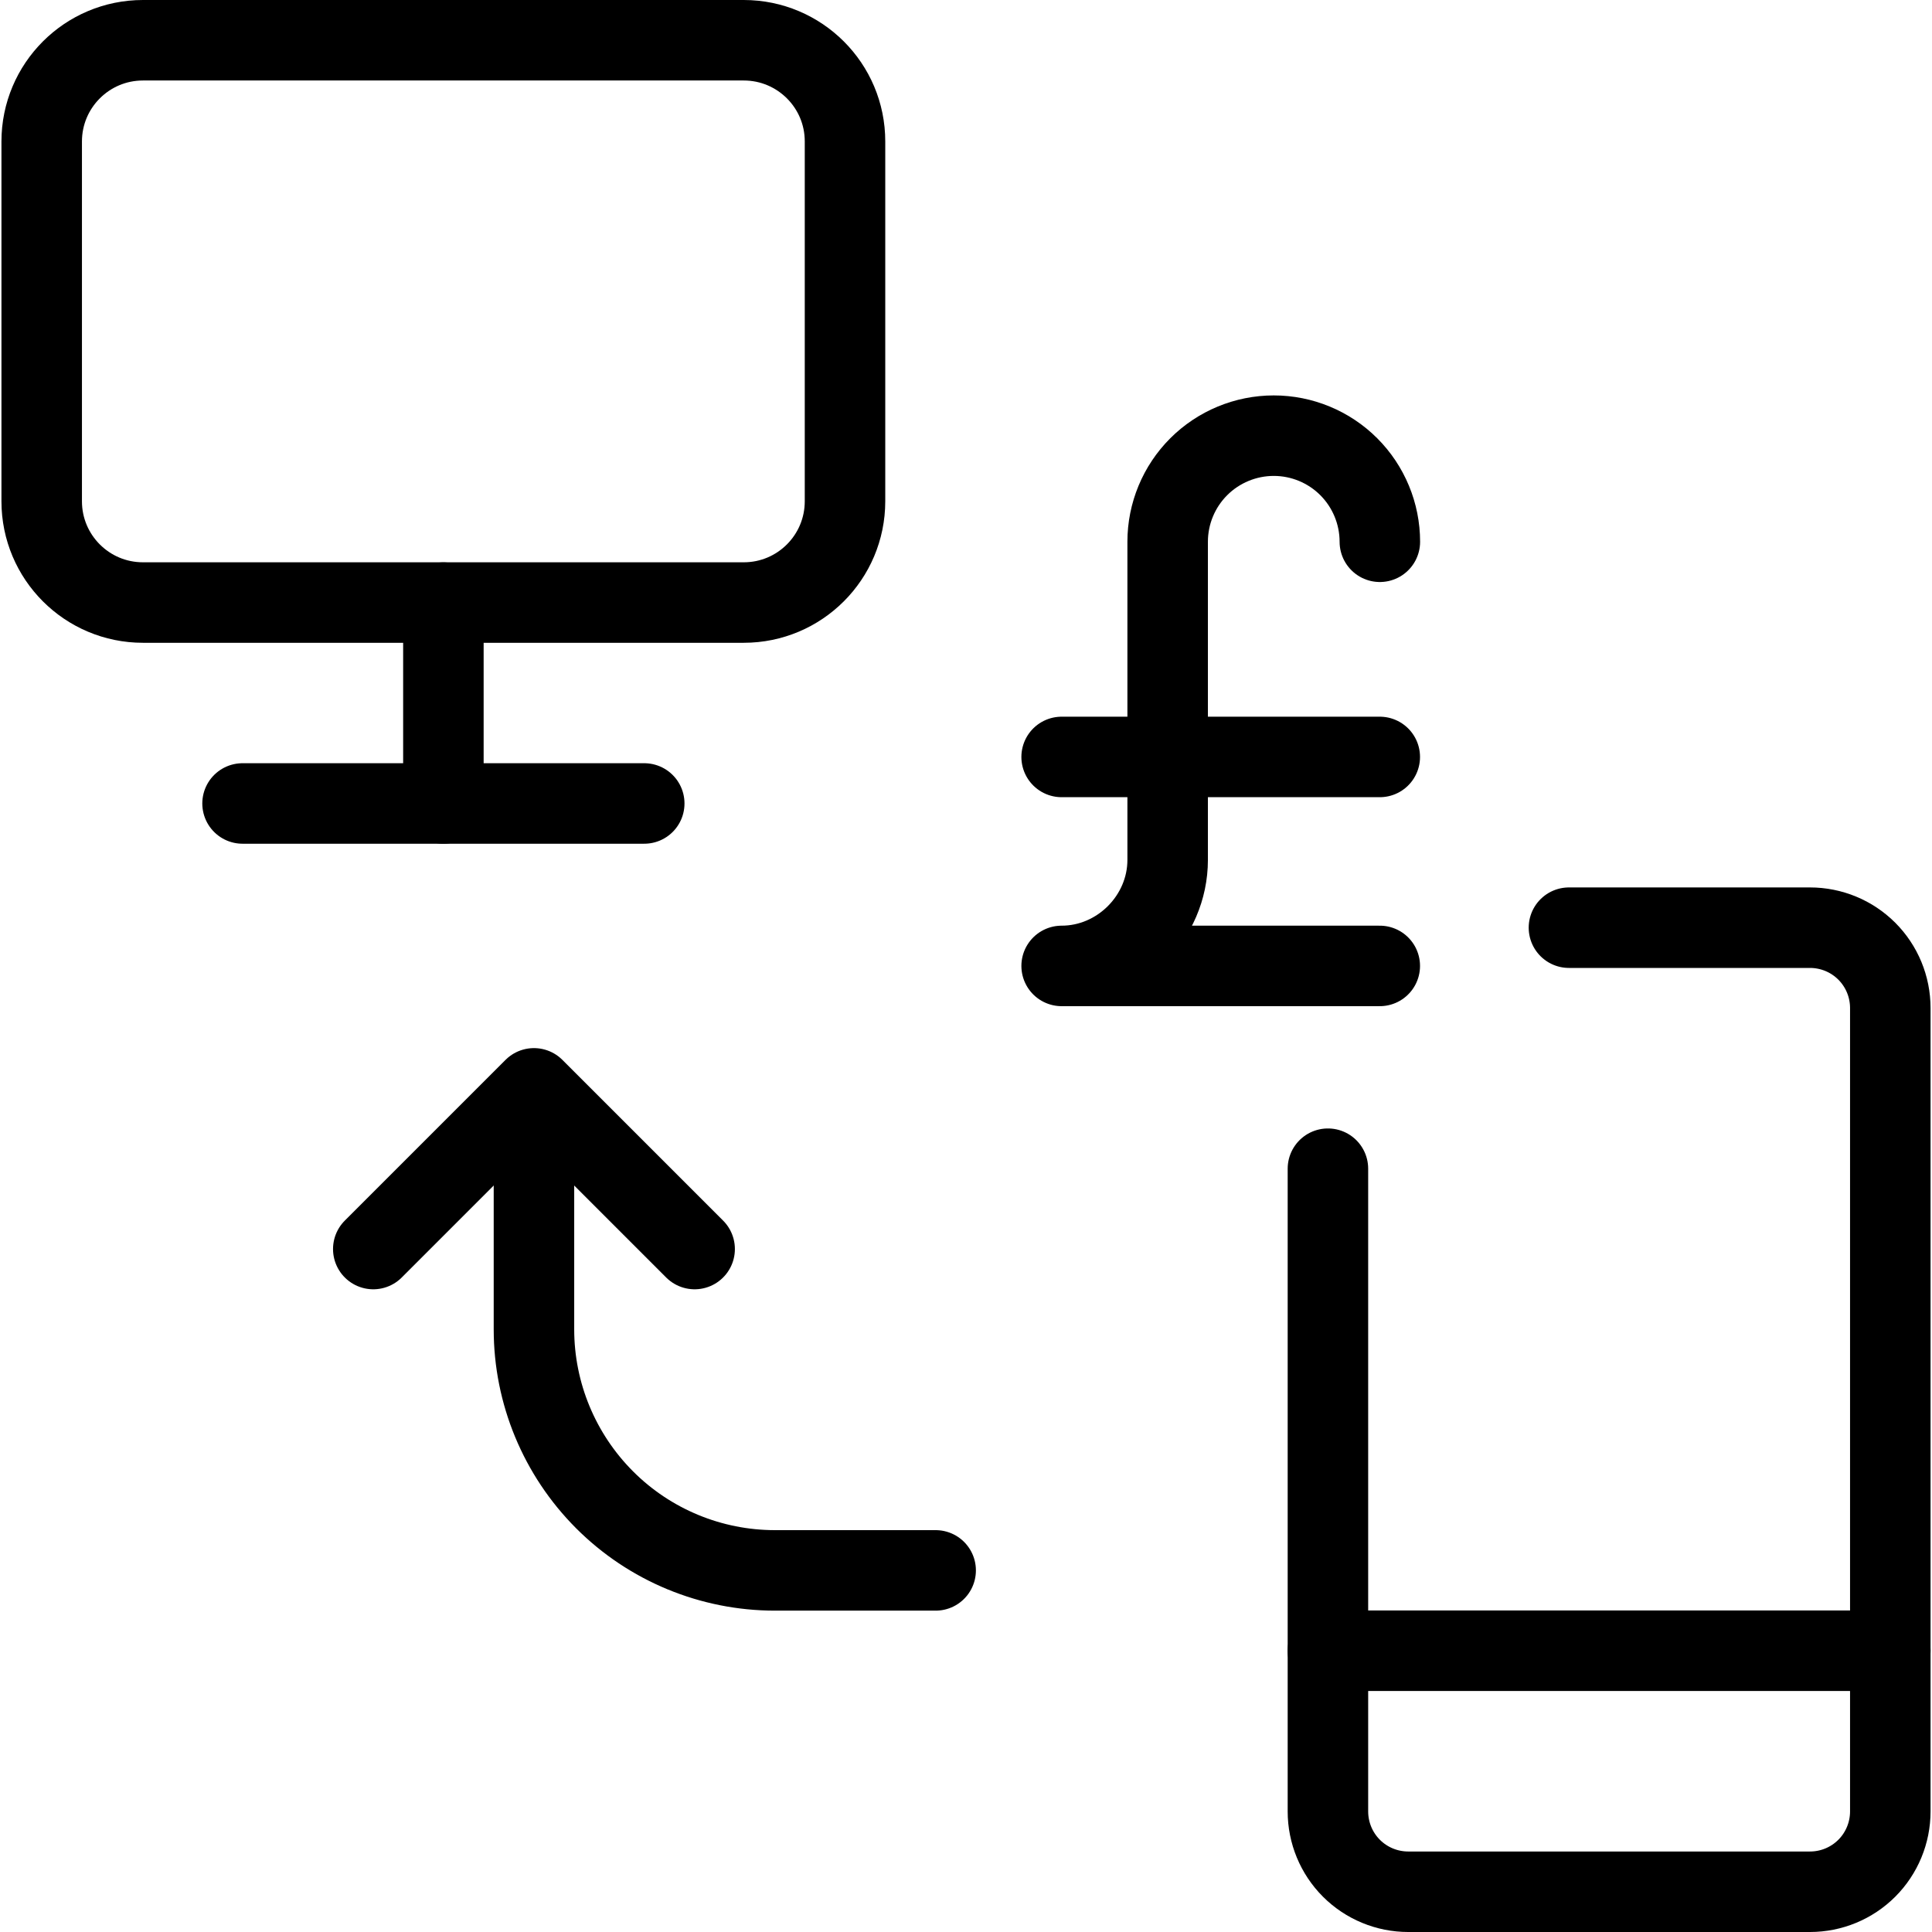
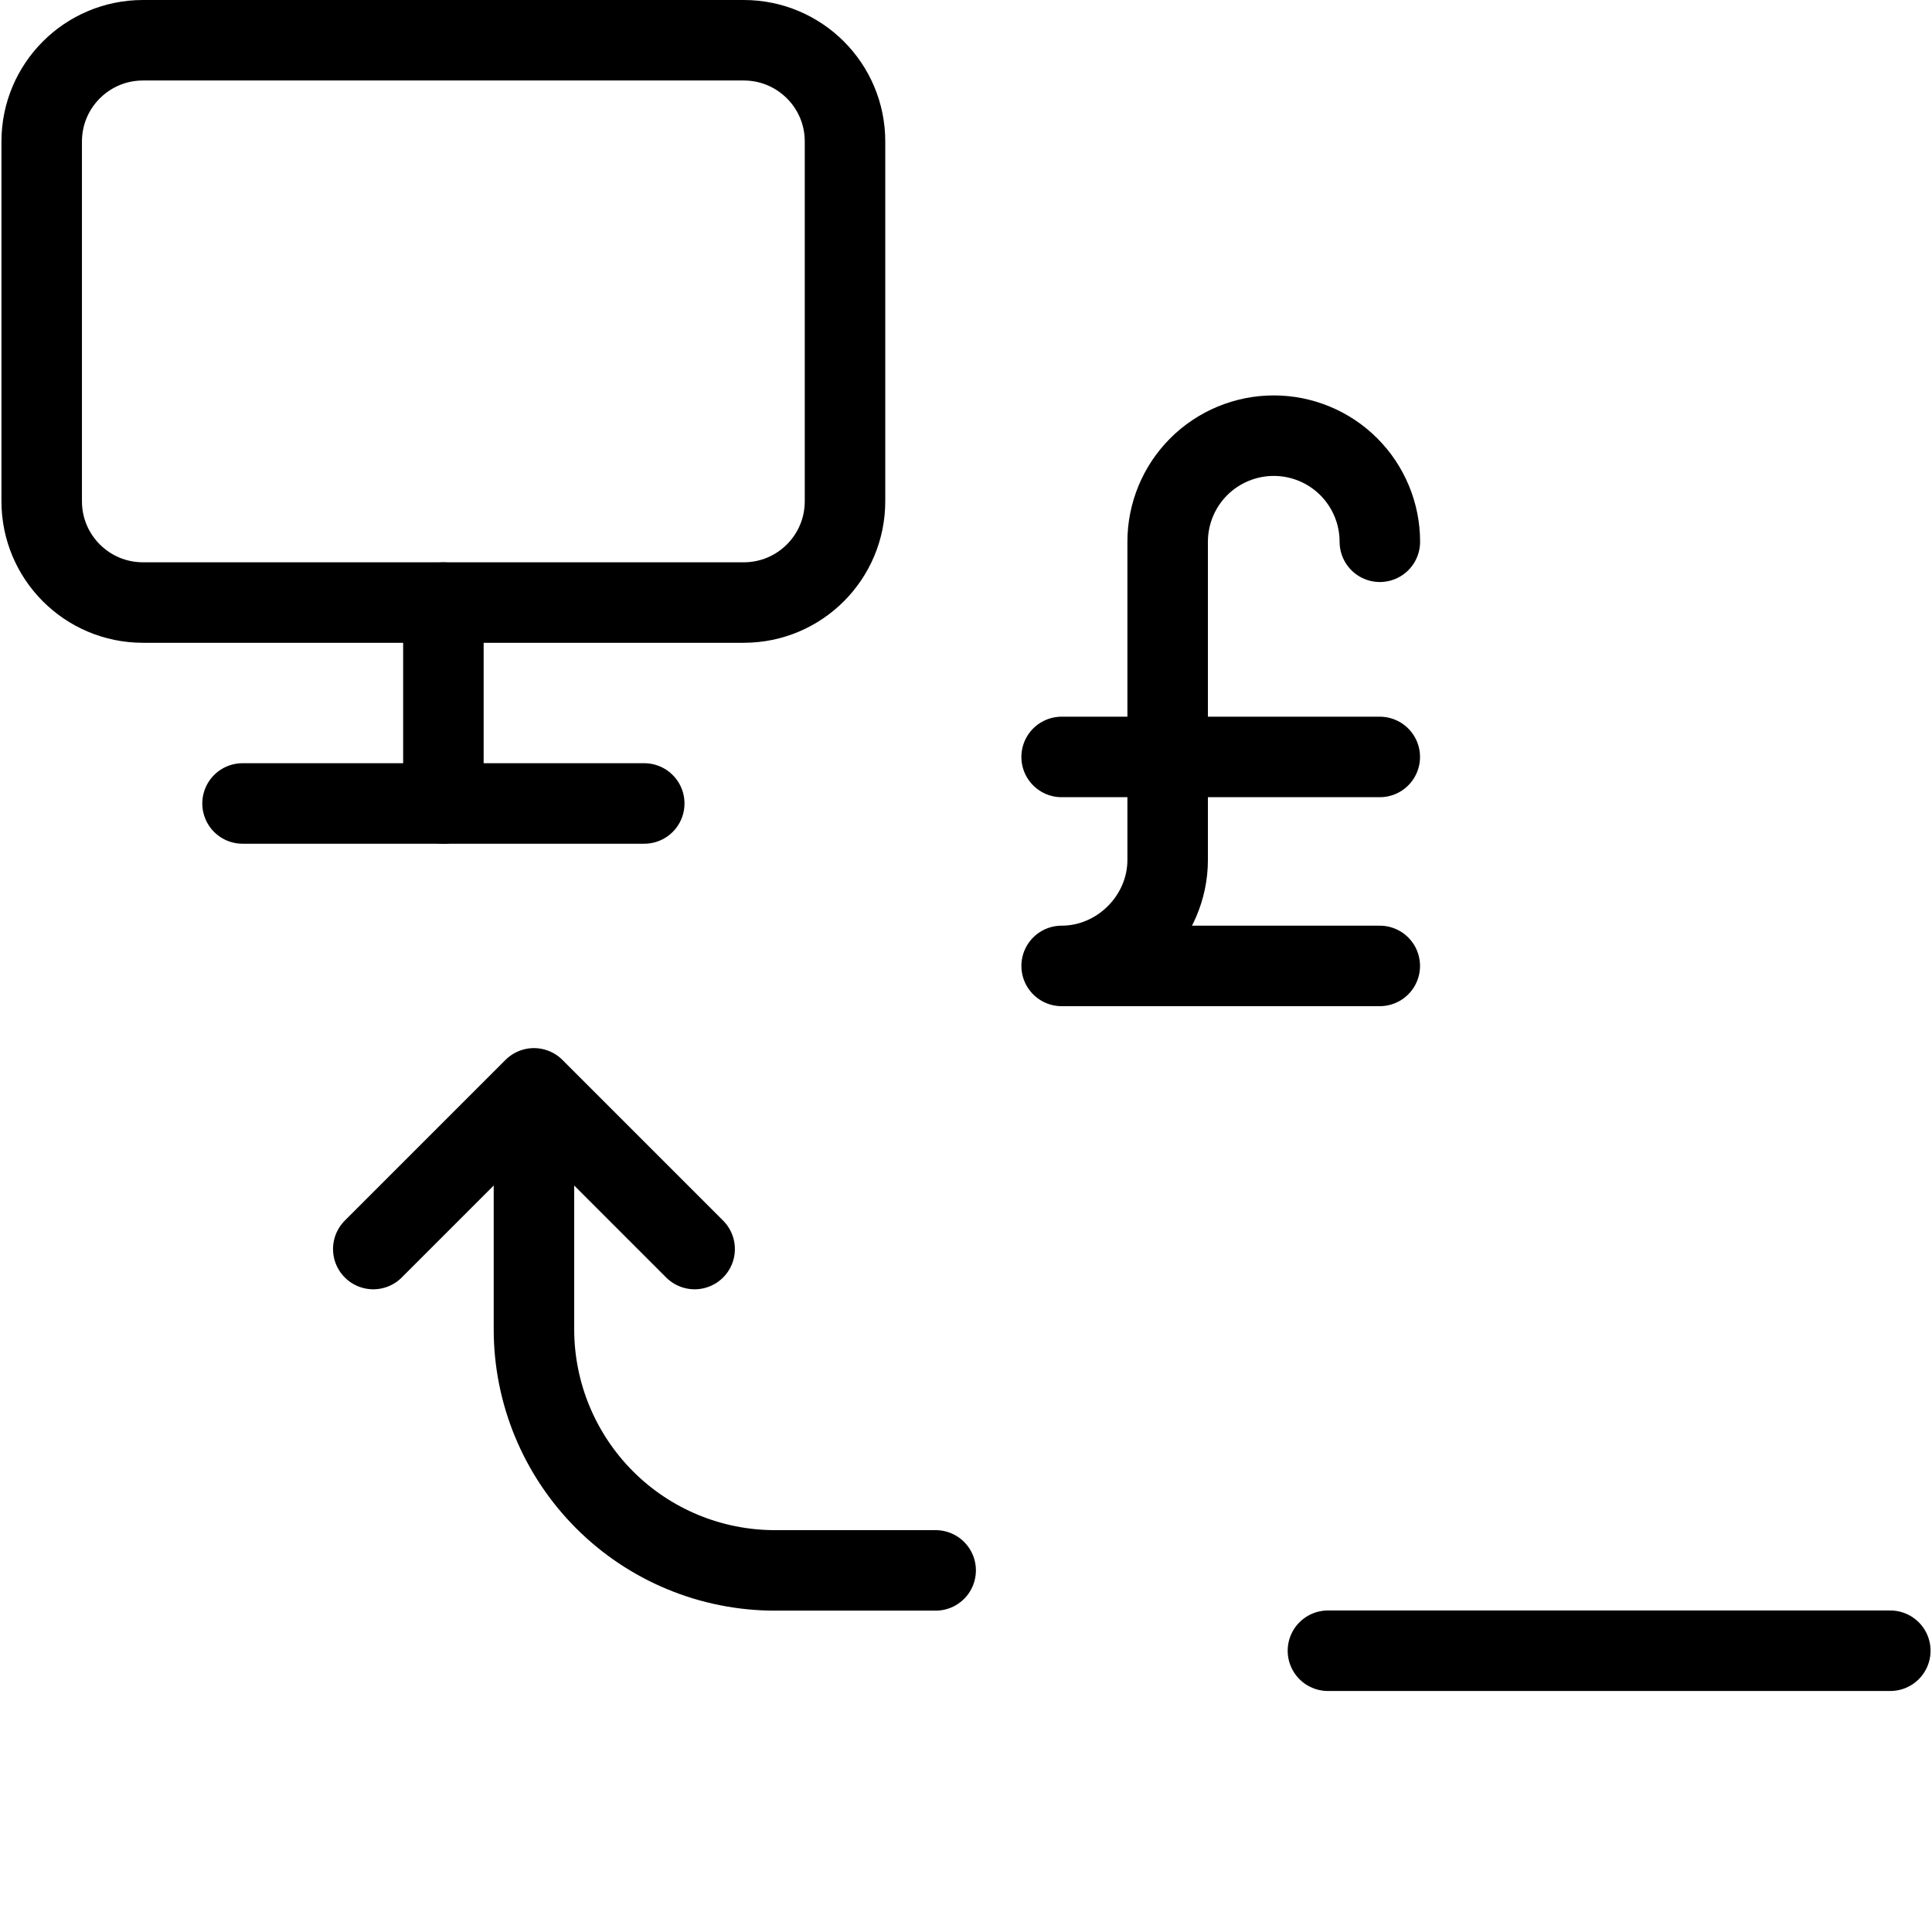
<svg xmlns="http://www.w3.org/2000/svg" fill="none" viewBox="0 0 24 24">
  <path stroke="#000000" stroke-linecap="round" stroke-linejoin="round" d="M9.239 0.5H1.776C1.081 0.5 0.518 1.063 0.518 1.758v4.469c0 0.695 0.563 1.258 1.258 1.258h7.463c0.695 0 1.258 -0.563 1.258 -1.258V1.758C10.498 1.063 9.934 0.5 9.239 0.5Z" stroke-width="1" />
  <path stroke="#000000" stroke-linecap="round" stroke-linejoin="round" d="M5.508 7.486V9.981" stroke-width="1" />
  <path stroke="#000000" stroke-linecap="round" stroke-linejoin="round" d="M3.013 9.981h4.99" stroke-width="1" />
  <path stroke="#000000" stroke-linecap="round" stroke-linejoin="round" d="M11.623 19.508H9.627c-0.794 0 -1.556 -0.315 -2.117 -0.877s-0.877 -1.323 -0.877 -2.117v-2.495" stroke-width="1" />
  <path stroke="#000000" stroke-linecap="round" stroke-linejoin="round" d="m4.637 15.516 1.996 -1.996 1.996 1.996" stroke-width="1" />
-   <path stroke="#000000" stroke-linecap="round" stroke-linejoin="round" d="M19.49 11.524h2.994c0.265 0 0.519 0.105 0.706 0.292 0.187 0.187 0.292 0.441 0.292 0.706v9.98c0 0.265 -0.105 0.519 -0.292 0.706 -0.187 0.187 -0.441 0.292 -0.706 0.292h-4.99c-0.265 0 -0.519 -0.105 -0.706 -0.292 -0.187 -0.187 -0.292 -0.441 -0.292 -0.706v-7.984" stroke-width="1" />
  <path stroke="#000000" stroke-linecap="round" stroke-linejoin="round" d="M23.482 20.506h-6.986" stroke-width="1" />
  <path stroke="#000000" stroke-linecap="round" stroke-linejoin="round" d="M17.141 6.73c0 -0.349 -0.139 -0.685 -0.386 -0.932 -0.247 -0.247 -0.582 -0.386 -0.932 -0.386 -0.349 0 -0.685 0.139 -0.932 0.386 -0.247 0.247 -0.386 0.582 -0.386 0.932v3.952c0 0.718 -0.6 1.317 -1.317 1.317h3.952" stroke-width="1" />
  <path stroke="#000000" stroke-linecap="round" stroke-linejoin="round" d="M13.188 9.403h3.952" stroke-width="1" />
</svg>